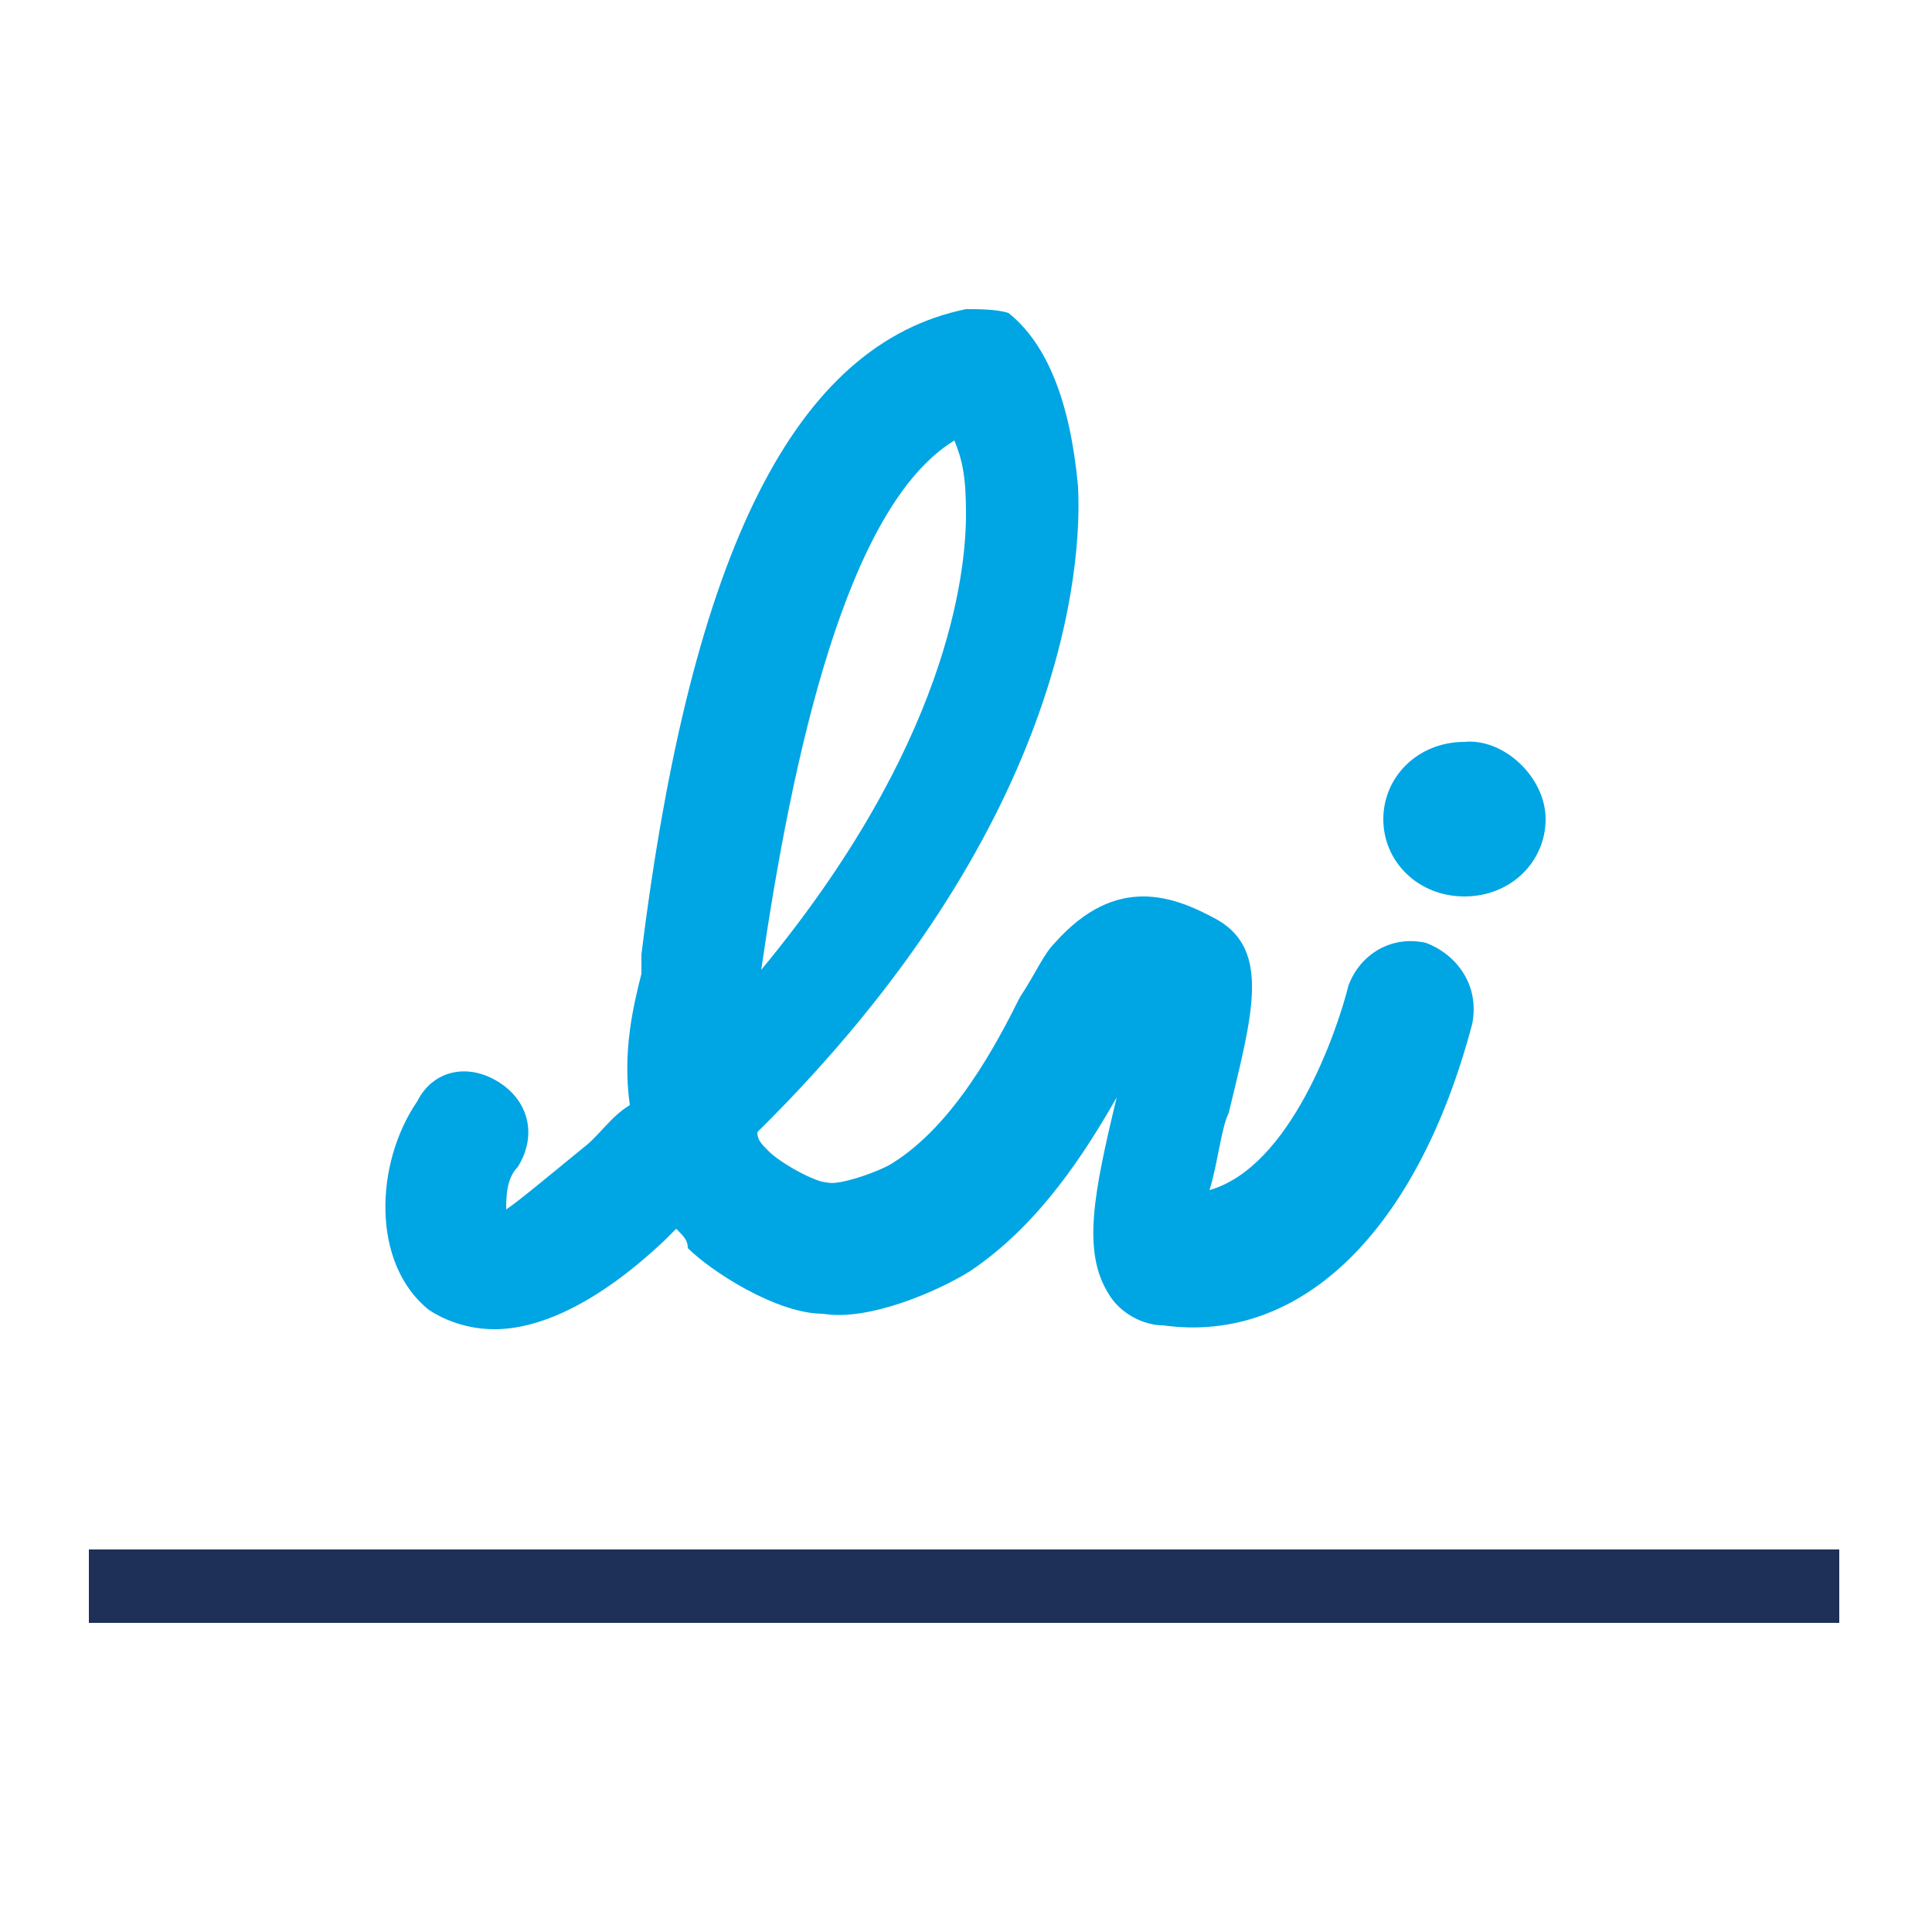
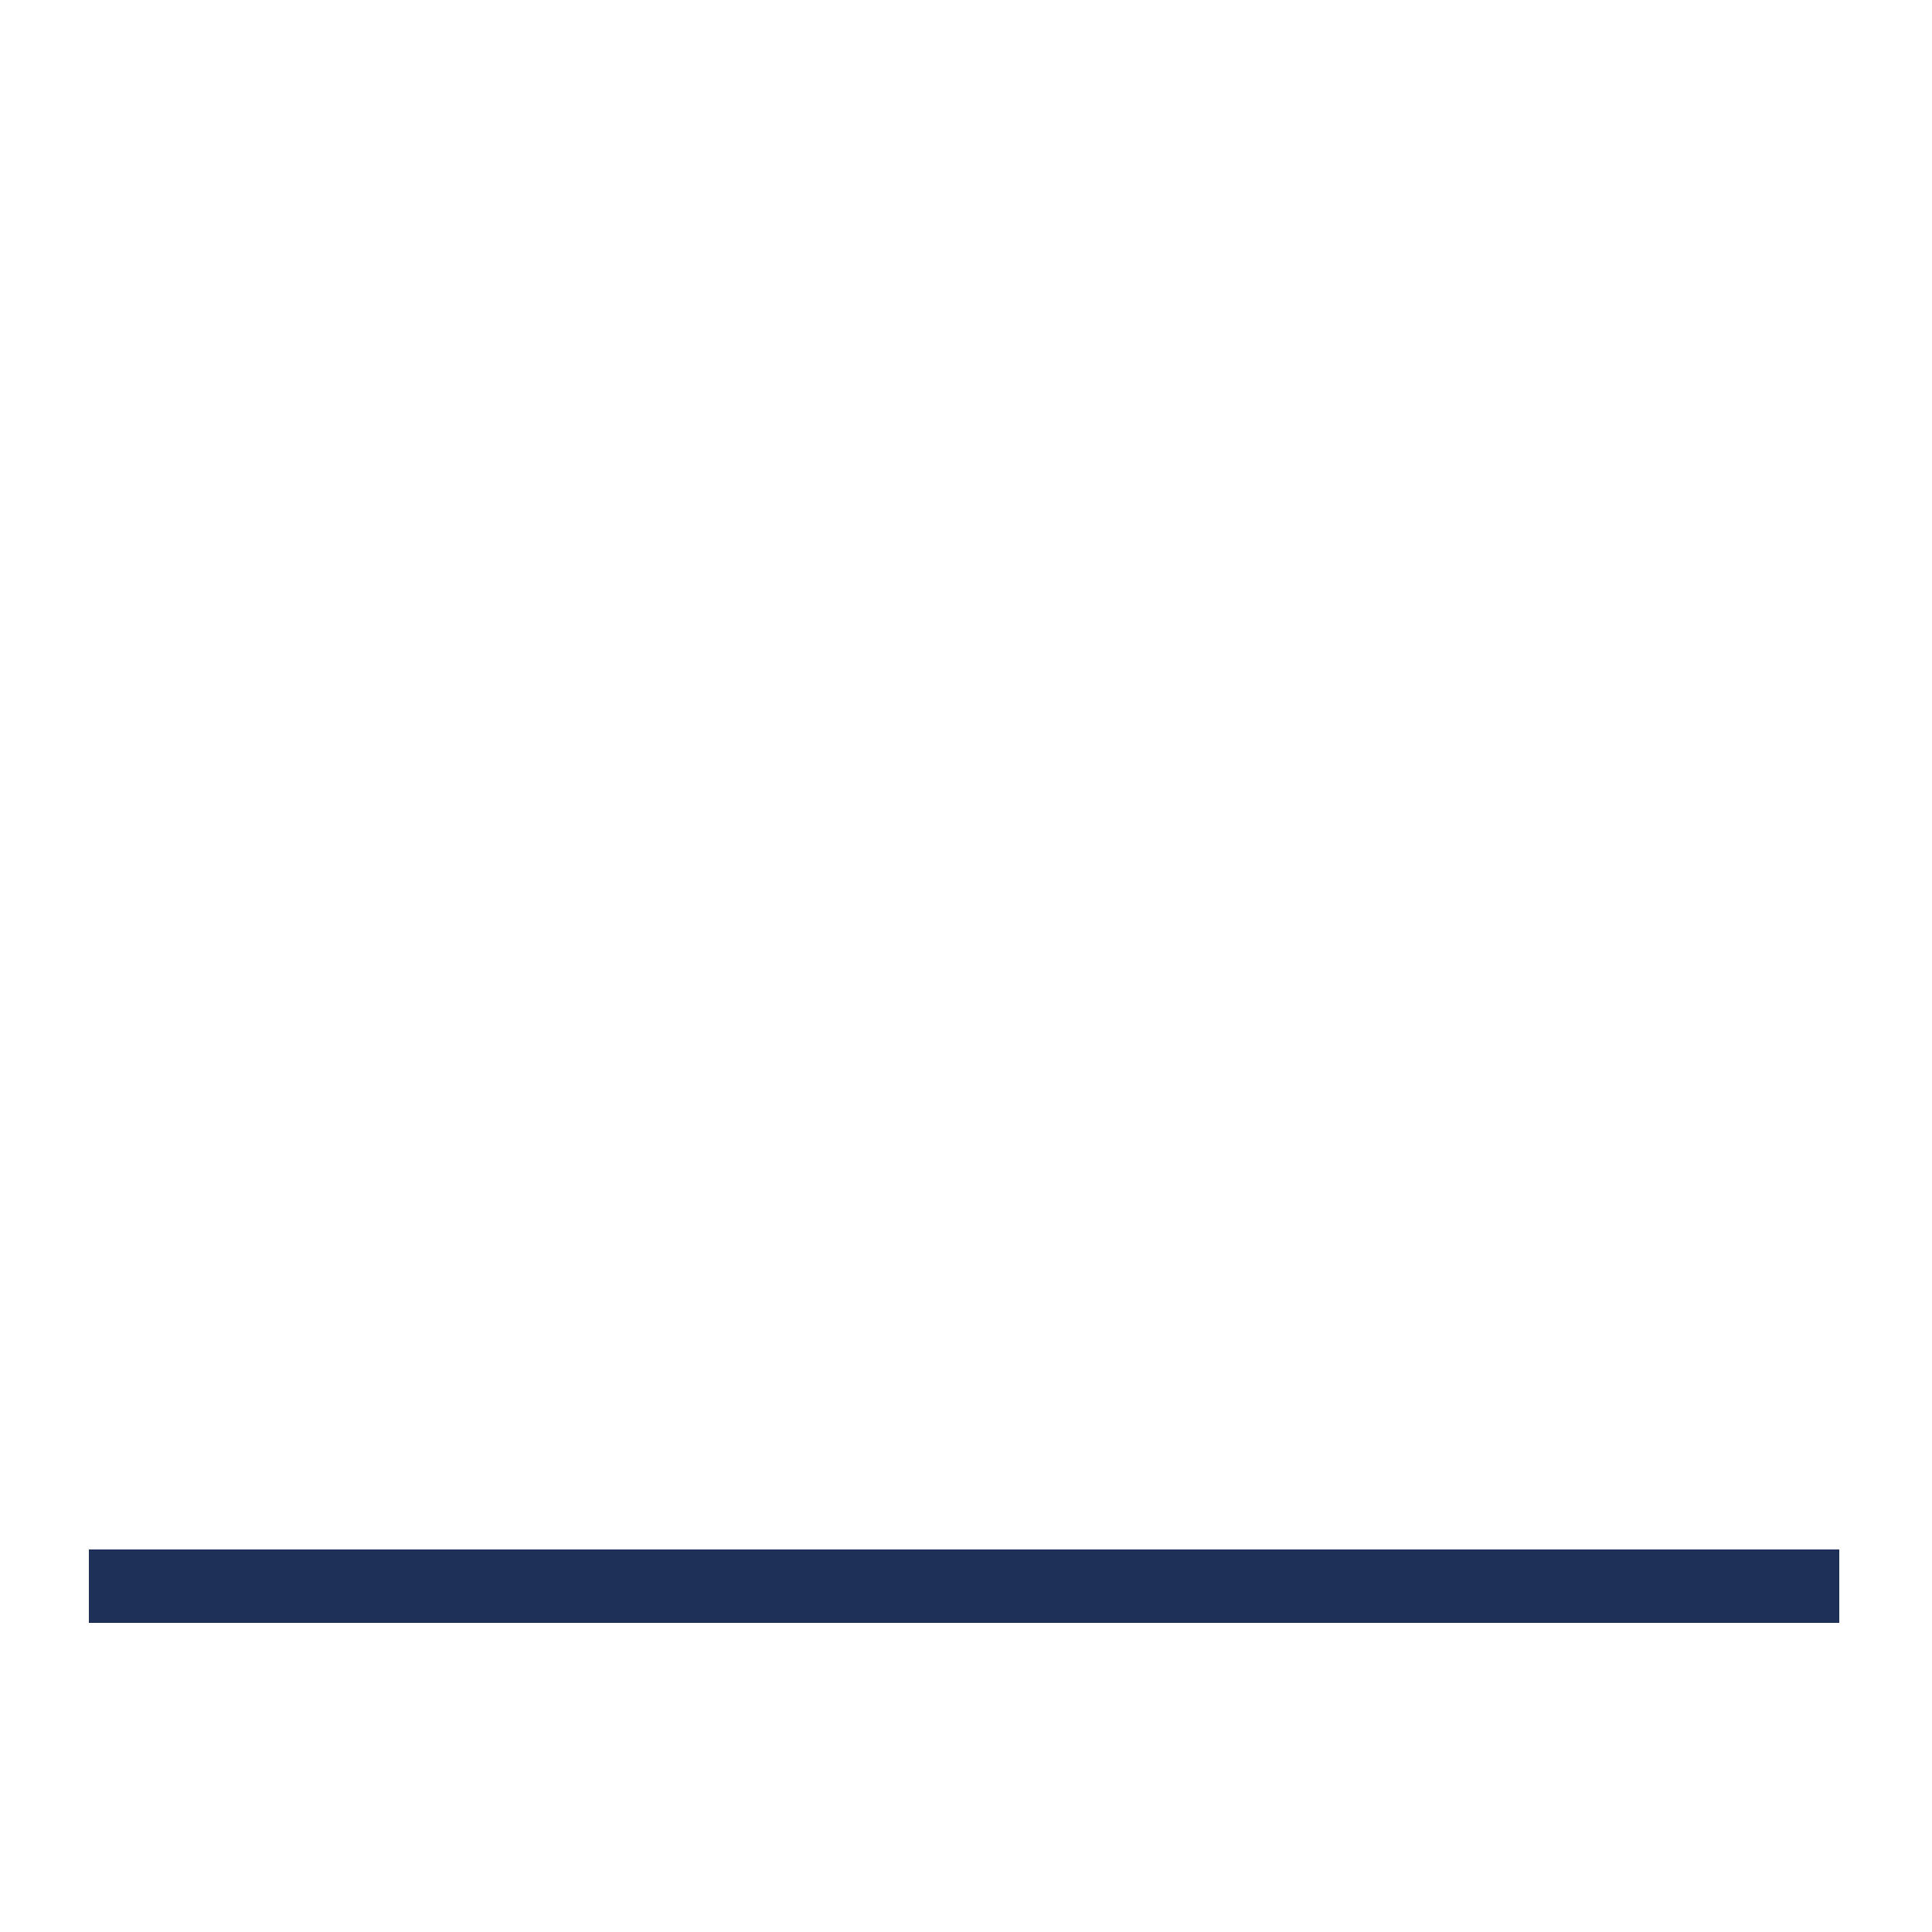
<svg xmlns="http://www.w3.org/2000/svg" xml:space="preserve" style="enable-background:new 0 0 50 50;" viewBox="0 0 50 50" y="0px" x="0px" id="Layer_1" version="1.1">
  <style type="text/css">
	.st0{fill-rule:evenodd;clip-rule:evenodd;fill:#00A5E4;}
	.st1{fill:#1F3058;}
</style>
-   <path d="M36.9,24.4c-0.9-0.2-1.7,0.3-2,1.1c-0.3,1.2-1.5,4.7-3.6,5.3c0.2-0.6,0.3-1.6,0.5-2c0.6-2.5,1.1-4.2-0.3-5  c-1.1-0.6-2.6-1.2-4.2,0.6c-0.3,0.3-0.5,0.8-0.9,1.4c-0.6,1.2-1.7,3.3-3.3,4.3c-0.3,0.2-1.4,0.6-1.7,0.5c-0.3,0-1.2-0.5-1.5-0.8  c-0.2-0.2-0.3-0.3-0.3-0.5c8-7.9,8.4-14.7,8.3-16.7c-0.2-2.2-0.8-3.7-1.8-4.5C25.8,8,25.3,8,25,8c-4.4,0.9-7.1,6.2-8.4,16.7  c0,0.2,0,0.3,0,0.5c-0.2,0.8-0.5,2-0.3,3.4c-0.5,0.3-0.8,0.8-1.2,1.1c-1.1,0.9-1.7,1.4-2,1.6c0-0.3,0-0.8,0.3-1.1  c0.5-0.8,0.3-1.7-0.5-2.2c-0.8-0.5-1.7-0.3-2.1,0.5c-1.1,1.6-1.2,4.2,0.3,5.4c0.3,0.2,0.9,0.5,1.7,0.5c1.1,0,2.6-0.6,4.4-2.3  c0.2-0.2,0.2-0.2,0.3-0.3c0.2,0.2,0.3,0.3,0.3,0.5c0.6,0.6,2.3,1.7,3.5,1.7c1.2,0.2,3-0.6,3.8-1.1c1.8-1.2,3-3.1,3.8-4.5  c-0.6,2.5-0.9,4-0.2,5.1c0.3,0.5,0.9,0.8,1.4,0.8c3.6,0.5,6.6-2.5,8-7.8C38.3,25.5,37.7,24.7,36.9,24.4z M24.7,11.4  c0.2,0.5,0.3,0.9,0.3,1.9c0,1.6-0.5,6-5.3,11.8C20.5,19.6,21.9,13.1,24.7,11.4z M40,21.2c0,1.1-0.9,2-2.1,2c-1.2,0-2.1-0.9-2.1-2  c0-1.1,0.9-2,2.1-2C38.9,19.1,40,20.1,40,21.2z" class="st0" />
  <path d="M2.3,40.1h45.3V42H2.3V40.1z" class="st1" />
</svg>